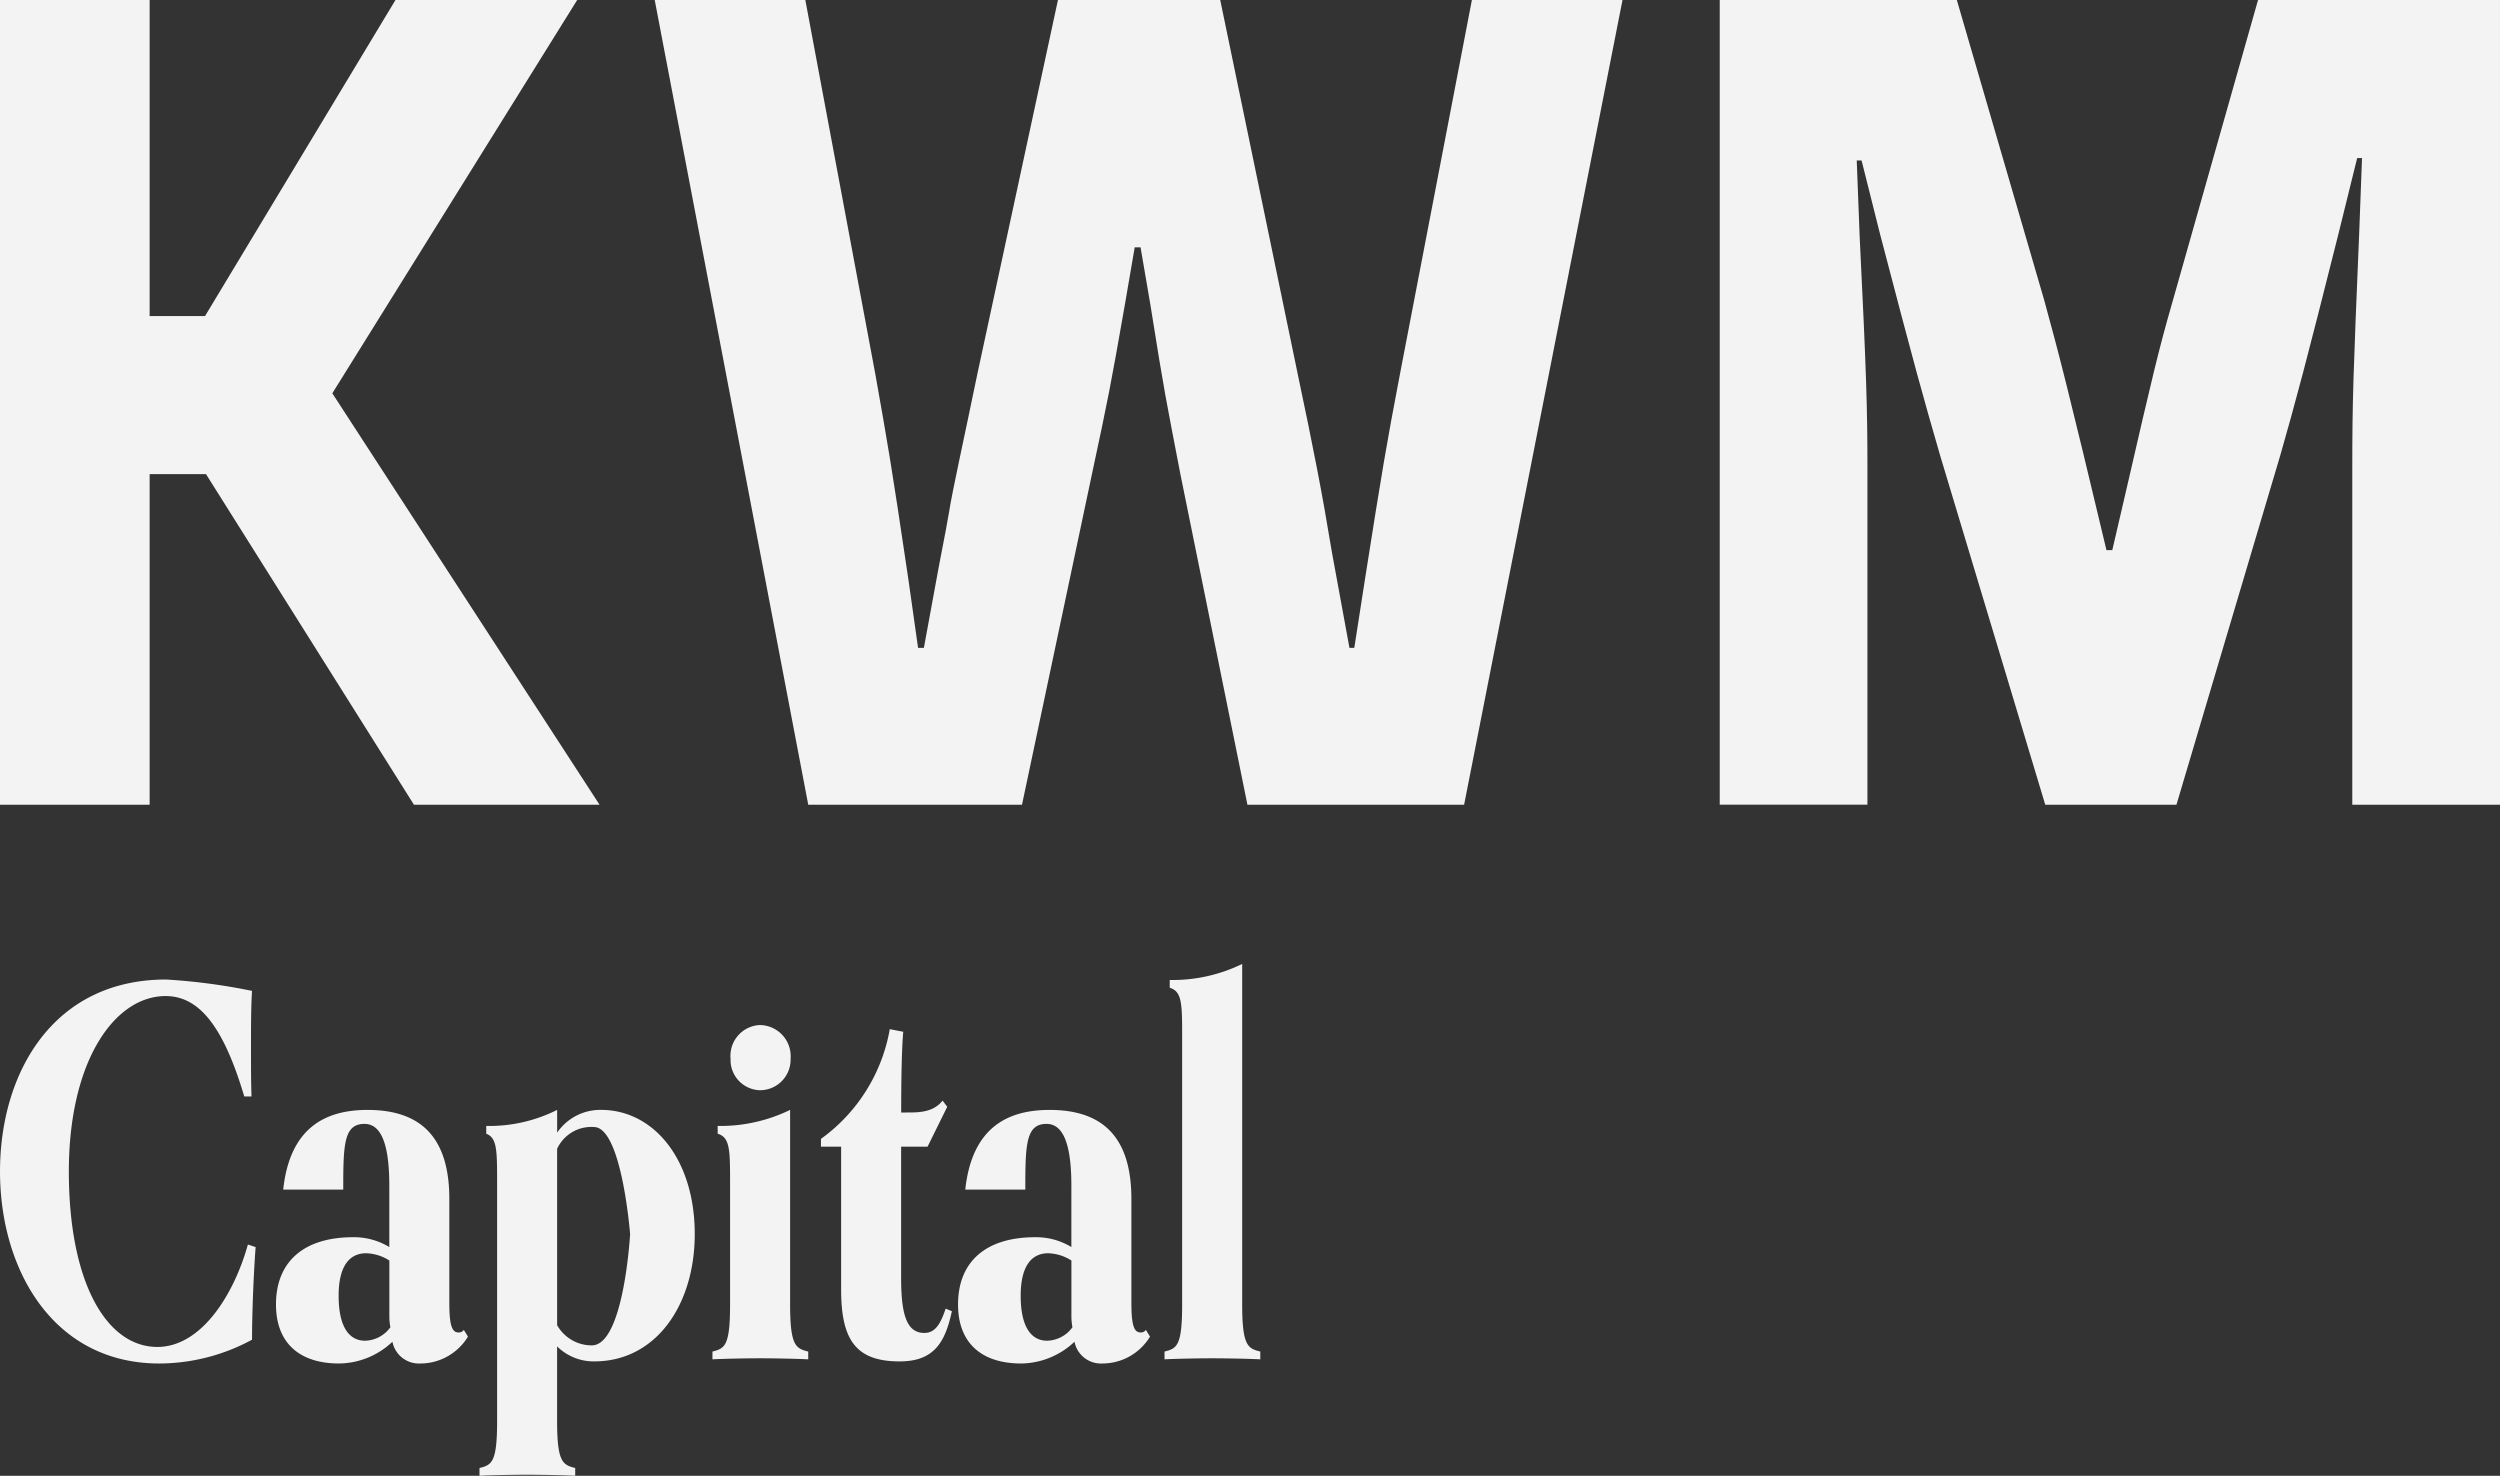
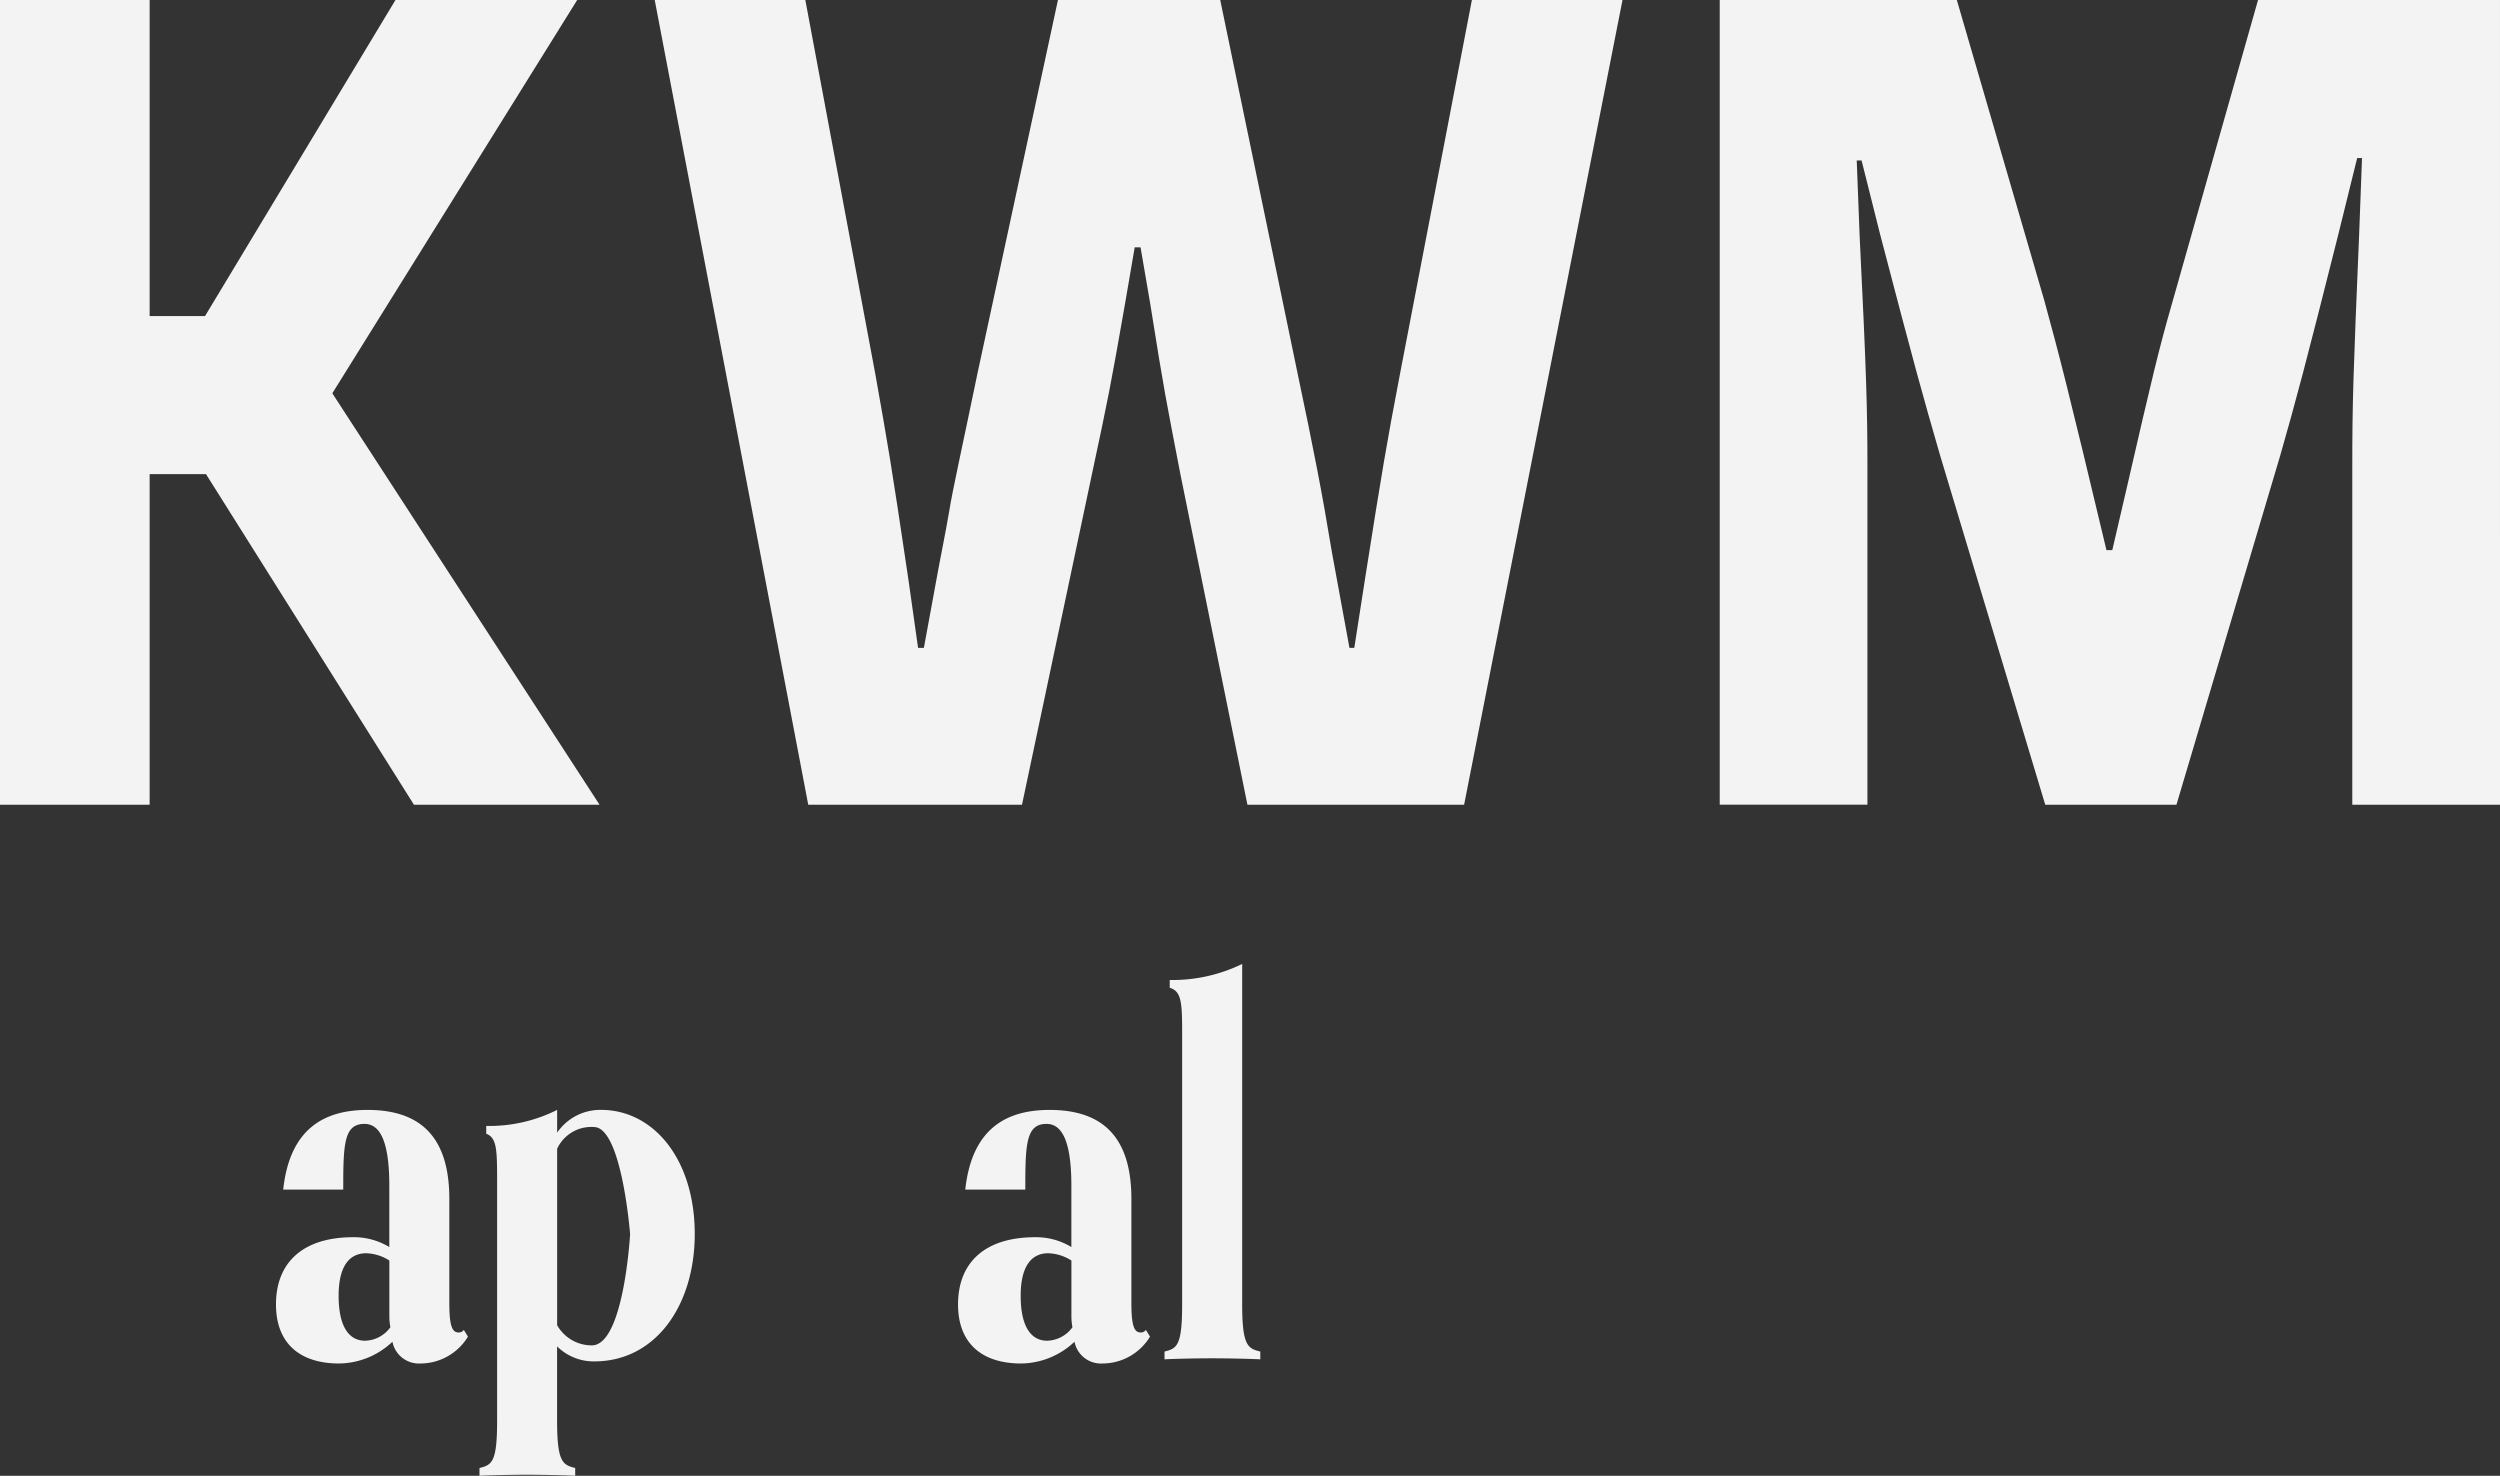
<svg xmlns="http://www.w3.org/2000/svg" width="227" height="134" viewBox="0 0 227 134">
  <rect x="0" y="0" width="227" height="134" fill="#333333" stroke="none" />
  <g id="Group_20675" data-name="Group 20675" transform="translate(-5005 -6031)">
    <g id="Logo" transform="translate(5005 6031)">
      <path id="Path_96" data-name="Path 96" d="M13.587,28.7h5.029L35.909,0h16.5L30.174,35.712,54.437,73.067H37.585L18.705,43.051H13.587V73.067H0V0H13.587Z" fill="#f3f3f3" />
      <path id="Path_97" data-name="Path 97" d="M408.553,73.067H388.878l-6.087-30.017c-1.324-6.9-1.411-7.12-2.734-15.446l-.883-5.148h-.53l-.883,5.148c-1.324,7.56-1.5,8.435-3,15.446L368.41,73.067H349L335.06,0h13.676l6.353,33.96c1.147,6.463,1.411,7.886,3,18.622l.883,6.245h.528l1.147-6.245c.353-1.971.794-4.053,1.148-6.135.264-1.753,1.411-6.9,2.559-12.488L371.674,0h14.734l7.059,34.07c1.411,6.681,2.206,10.736,3.087,16.1l1.588,8.655h.441l.971-6.245c1.588-10.078,1.942-12.159,3.176-18.622L409.26,0h13.676L408.554,73.067Z" transform="translate(-275.612)" fill="#f3f3f3" />
      <path id="Path_98" data-name="Path 98" d="M951.059,73.067H937.647V42.4c0-5.915.089-8.435.619-21.034l.264-7.011h-.441l-1.676,6.793c-3,11.941-3.883,15.226-5.293,20.156l-9.44,31.767H909.768l-9.529-31.659c-1.588-5.478-2.295-8-5.471-20.156l-1.677-6.683h-.441l.266,6.9c.617,12.488.705,15.774.705,20.924V73.066H880.21V0h21.528l7.941,27.277c1.324,4.82,2.206,8.216,5.646,22.676h.53l1.324-5.7c2.293-9.968,2.912-12.6,4.147-16.869L929.089,0h21.969Z" transform="translate(-724.059)" fill="#f3f3f3" />
-       <path id="Path_99" data-name="Path 99" d="M657.562,513.853c-.14,1.739-.328,5.591-.328,8.411a17.776,17.776,0,0,1-8.411,2.162c-9.632,0-14.473-8.5-14.473-17.433s4.794-17.433,15.083-17.433a54.741,54.741,0,0,1,7.8,1.033c-.094,1.411-.094,3.289-.094,5.215,0,1.551,0,3.1.046,4.37h-.657c-1.832-6.156-3.994-9.116-7.142-9.116-4.6,0-8.786,5.827-8.786,15.93s3.429,15.93,8.035,15.93c3.994,0,6.954-4.746,8.223-9.3l.705.236Z" transform="translate(-634.349 -400.62)" fill="#f3f3f3" />
      <path id="Path_100" data-name="Path 100" d="M793.093,576.96a5.055,5.055,0,0,1-4.322,2.444,2.448,2.448,0,0,1-2.538-1.974,7.15,7.15,0,0,1-4.84,1.974c-3.619,0-5.733-1.88-5.733-5.357,0-3.9,2.538-6.109,7-6.109a6.173,6.173,0,0,1,3.289.893V563.24c0-4.416-1.033-5.591-2.256-5.591-1.878,0-1.926,1.878-1.926,5.967h-5.451c.611-5.733,3.947-7.236,7.659-7.236,4.84,0,7.424,2.49,7.424,8.083v9.445c0,2.162.282,2.678.845,2.678a.519.519,0,0,0,.47-.234l.376.611Zm-7.142-6.908a4.11,4.11,0,0,0-2.114-.657c-1.411,0-2.49,1.033-2.49,3.853,0,2.959,1.033,4.088,2.4,4.088a2.924,2.924,0,0,0,2.3-1.223,5.358,5.358,0,0,1-.094-.939v-5.121Z" transform="translate(-750.6 -455.599)" fill="#f3f3f3" />
      <path id="Path_101" data-name="Path 101" d="M888.534,589.582c-.845-.046-2.959-.094-4.37-.094s-3.477.046-4.324.094v-.705c1.127-.282,1.6-.517,1.6-4.276V562.752c0-2.867-.046-3.853-.987-4.23v-.705a13.72,13.72,0,0,0,6.438-1.457v2.068a4.74,4.74,0,0,1,3.994-2.068c4.746,0,8.5,4.464,8.5,11.276,0,6.438-3.525,11.56-9.116,11.56a4.715,4.715,0,0,1-3.383-1.363V584.6c0,3.759.517,3.994,1.644,4.276v.705ZM886.89,575.91a3.61,3.61,0,0,0,3.149,1.832c2.913,0,3.477-10.1,3.477-10.1s-.751-9.726-3.289-9.726a3.419,3.419,0,0,0-3.337,1.974V575.91Z" transform="translate(-836.302 -455.582)" fill="#f3f3f3" />
-       <path id="Path_102" data-name="Path 102" d="M1007.842,543.243c-.845-.046-2.959-.094-4.37-.094s-3.477.046-4.322.094v-.705c1.127-.282,1.6-.517,1.6-4.276V526.986c0-2.867-.046-3.9-1.127-4.23v-.705a14.451,14.451,0,0,0,6.578-1.457v17.668c0,3.759.517,3.994,1.645,4.276v.705Zm-7.048-27.3a2.8,2.8,0,0,1,2.632-3.053,2.832,2.832,0,0,1,2.819,3.053,2.78,2.78,0,0,1-2.819,2.865A2.745,2.745,0,0,1,1000.795,515.943Z" transform="translate(-934.459 -419.816)" fill="#f3f3f3" />
-       <path id="Path_103" data-name="Path 103" d="M1066.448,540.609c-.611,2.867-1.645,4.558-4.746,4.558-3.995,0-5.309-1.974-5.309-6.532V525.667h-1.832v-.705a15.589,15.589,0,0,0,6.249-9.961l1.223.236c-.142,1.5-.188,4.652-.188,7.33h.47c1.129,0,2.444,0,3.289-1.081l.423.563-1.786,3.619h-2.4v11.981c0,3.525.611,4.934,2.116,4.934,1.033,0,1.5-.939,1.926-2.208l.565.234Z" transform="translate(-980.018 -421.552)" fill="#f3f3f3" />
      <path id="Path_104" data-name="Path 104" d="M1142.243,576.96a5.056,5.056,0,0,1-4.322,2.444,2.448,2.448,0,0,1-2.538-1.974,7.154,7.154,0,0,1-4.84,1.974c-3.619,0-5.733-1.88-5.733-5.357,0-3.9,2.538-6.109,7-6.109a6.173,6.173,0,0,1,3.289.893V563.24c0-4.416-1.033-5.591-2.256-5.591-1.878,0-1.926,1.878-1.926,5.967h-5.451c.612-5.733,3.947-7.236,7.659-7.236,4.84,0,7.424,2.49,7.424,8.083v9.445c0,2.162.282,2.678.845,2.678a.521.521,0,0,0,.47-.234l.376.611Zm-7.142-6.908a4.11,4.11,0,0,0-2.114-.657c-1.411,0-2.49,1.033-2.49,3.853,0,2.959,1.033,4.088,2.4,4.088a2.924,2.924,0,0,0,2.3-1.223,5.357,5.357,0,0,1-.094-.939v-5.121Z" transform="translate(-1037.819 -455.599)" fill="#f3f3f3" />
      <path id="Path_105" data-name="Path 105" d="M1239.292,517.49c-.845-.046-2.959-.094-4.37-.094s-3.477.046-4.322.094v-.705c1.127-.282,1.6-.517,1.6-4.276V487.98c0-2.866-.046-3.9-1.127-4.228v-.705a14.451,14.451,0,0,0,6.578-1.457v30.919c0,3.759.518,3.994,1.645,4.276v.705Z" transform="translate(-1124.861 -394.063)" fill="#f3f3f3" />
    </g>
  </g>
</svg>